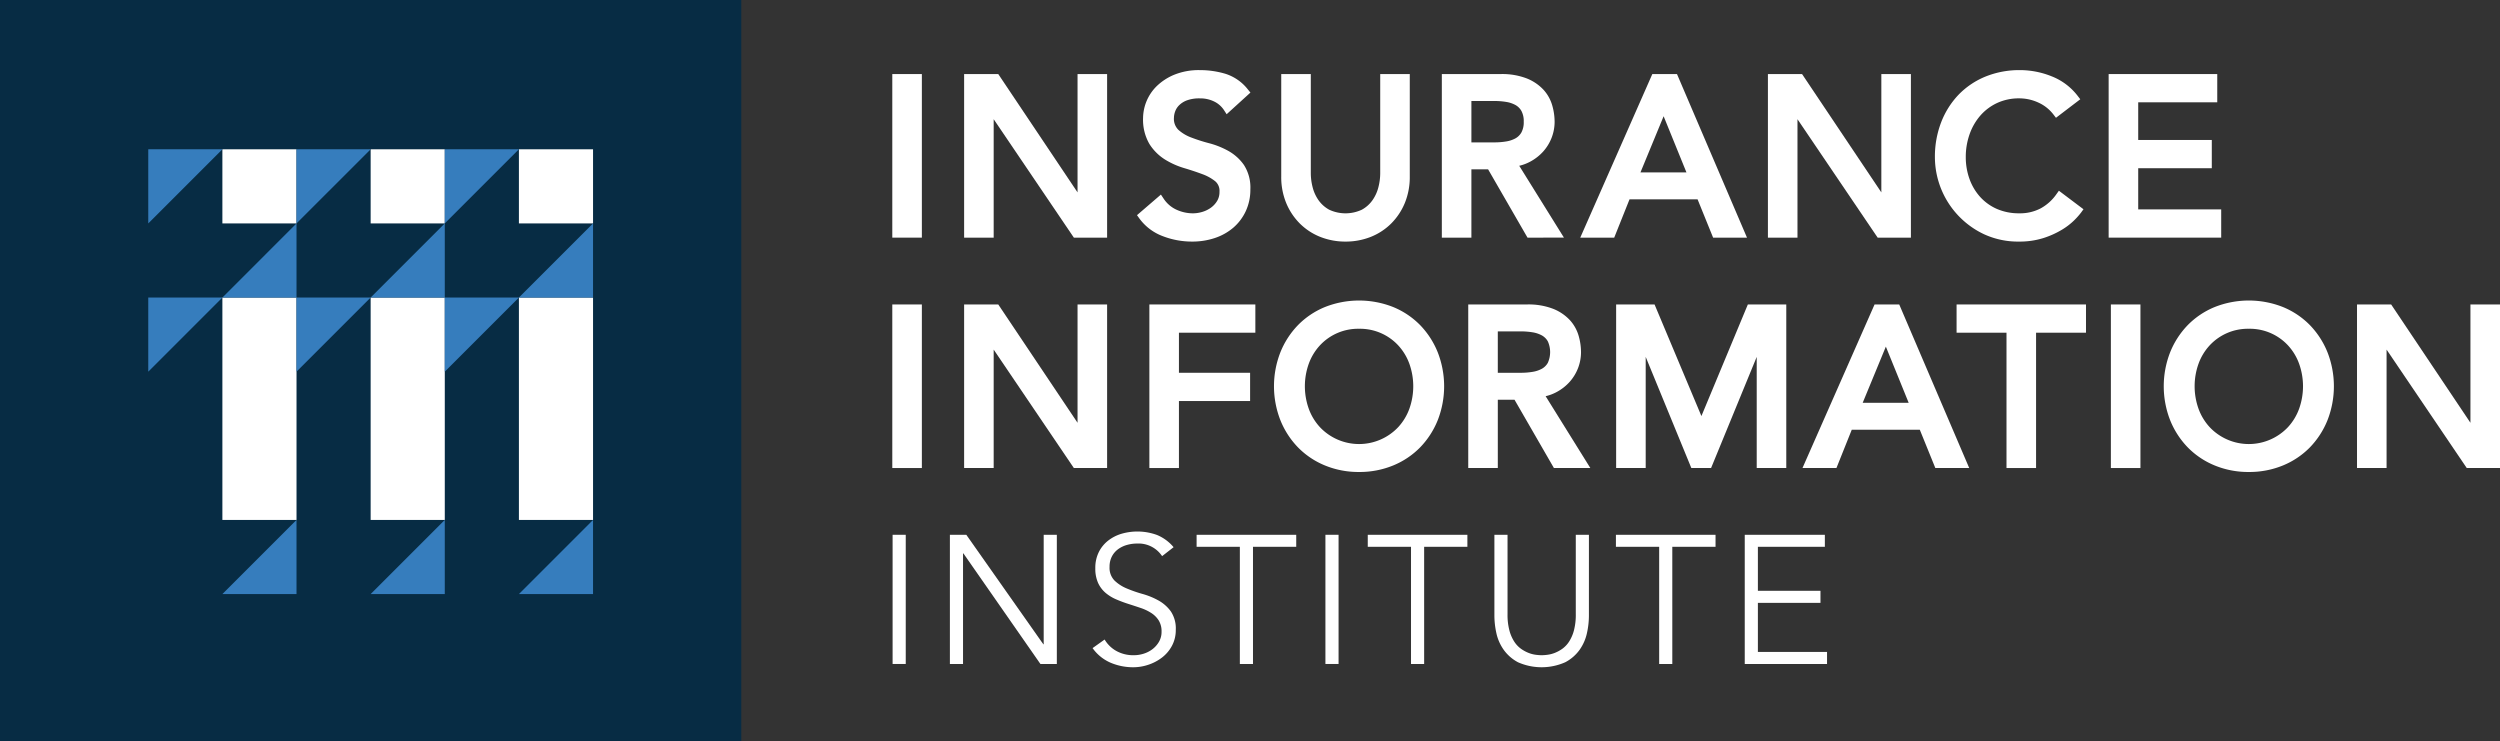
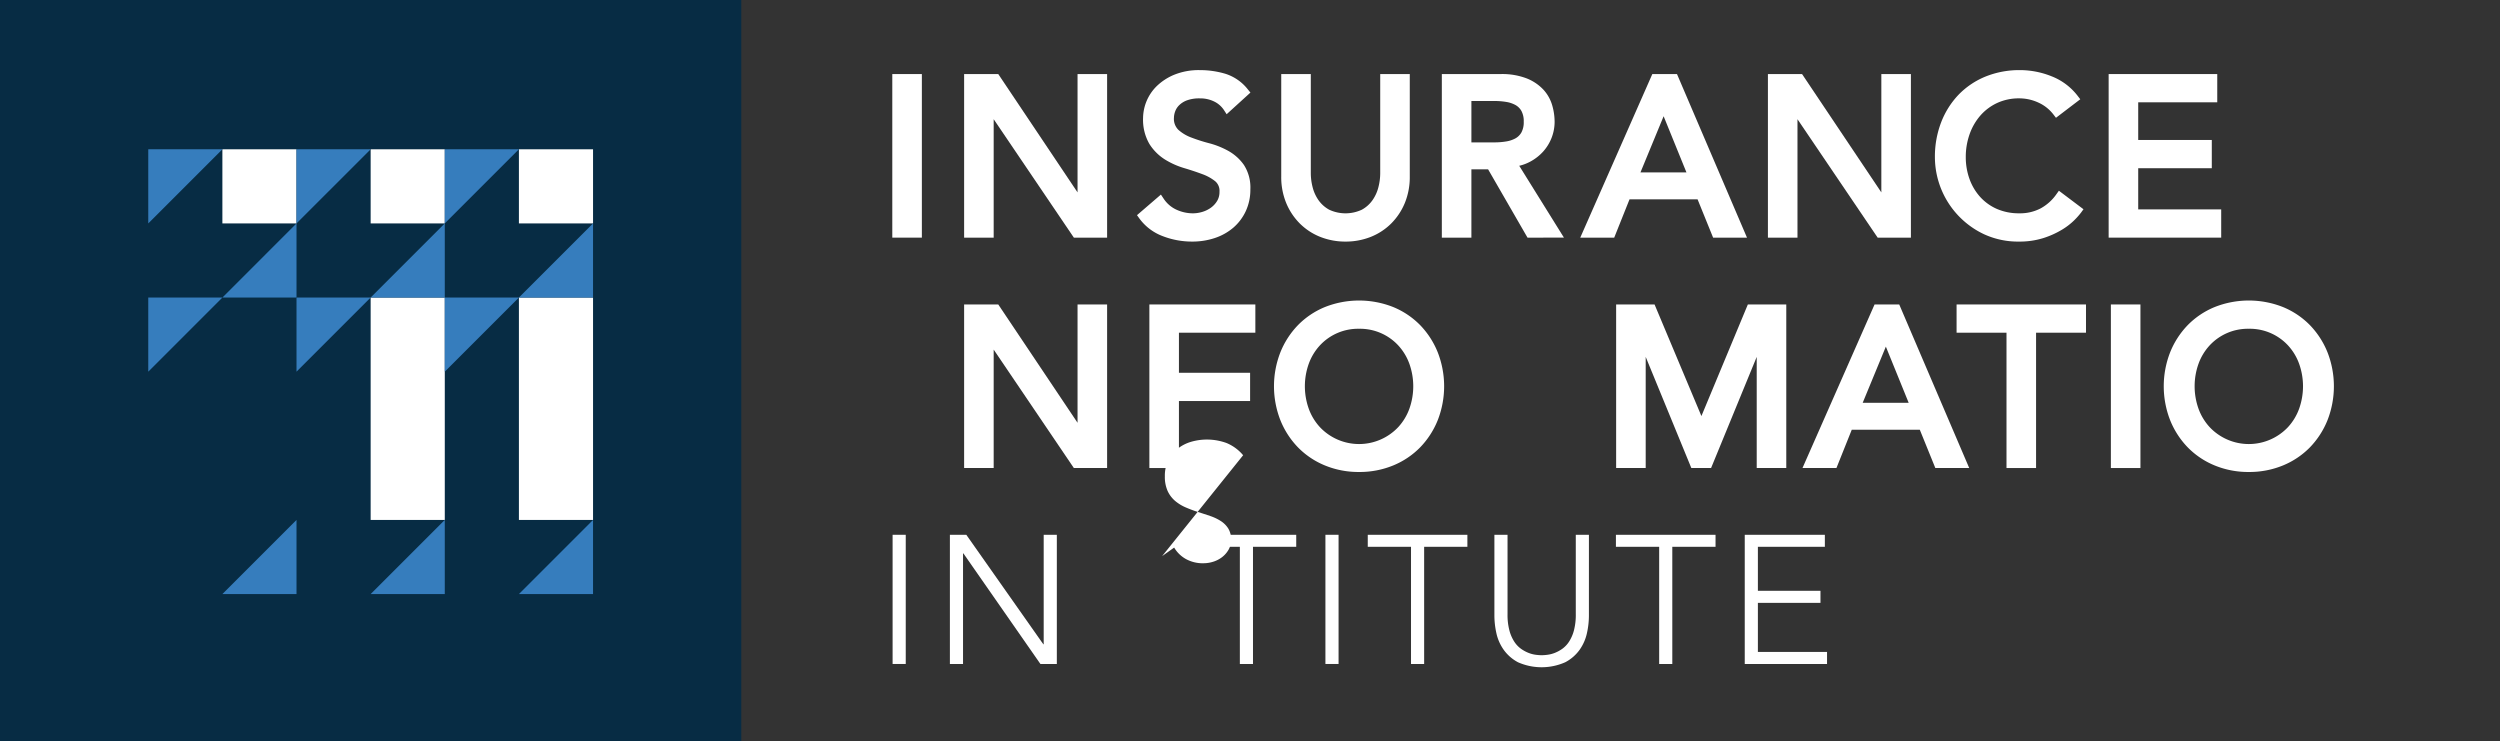
<svg xmlns="http://www.w3.org/2000/svg" viewBox="0 0 328.979 97.548">
  <rect x="0" y="0" width="328.979" height="97.548" fill="#333333" stroke="none" />
  <defs>
    <style>.cls-1{fill:#072c44;}.cls-2{fill:#fff;}.cls-3{fill:#367dbd;}</style>
  </defs>
  <title>iii-logo-top</title>
  <g id="Extrusion_elements" data-name="Extrusion elements">
    <rect class="cls-1" width="97.548" height="97.548" />
    <rect class="cls-2" x="48.774" y="19.645" width="9.755" height="9.755" />
    <rect class="cls-2" x="48.774" y="39.155" width="9.755" height="29.264" />
    <rect class="cls-2" x="29.264" y="19.645" width="9.755" height="9.755" />
-     <rect class="cls-2" x="29.264" y="39.155" width="9.755" height="29.264" />
    <rect class="cls-2" x="68.284" y="19.645" width="9.755" height="9.755" />
    <rect class="cls-2" x="68.284" y="39.155" width="9.755" height="29.264" />
    <polygon class="cls-3" points="39.019 29.4 39.019 19.645 48.774 19.645 39.019 29.4" />
    <polygon class="cls-3" points="39.019 48.91 39.019 39.155 48.774 39.155 39.019 48.91" />
    <polygon class="cls-3" points="58.529 39.155 48.774 39.155 58.529 29.4 58.529 39.155" />
    <polygon class="cls-3" points="58.529 78.174 48.774 78.174 58.529 68.419 58.529 78.174" />
    <polygon class="cls-3" points="19.51 29.4 19.51 19.645 29.264 19.645 19.51 29.4" />
    <polygon class="cls-3" points="19.51 48.91 19.51 39.155 29.264 39.155 19.51 48.91" />
    <polygon class="cls-3" points="39.019 39.155 29.264 39.155 39.019 29.4 39.019 39.155" />
    <polygon class="cls-3" points="39.019 78.174 29.264 78.174 39.019 68.419 39.019 78.174" />
    <polygon class="cls-3" points="58.529 29.4 58.529 19.645 68.284 19.645 58.529 29.4" />
    <polygon class="cls-3" points="58.529 48.91 58.529 39.155 68.284 39.155 58.529 48.91" />
    <polygon class="cls-3" points="78.039 39.155 68.284 39.155 78.039 29.4 78.039 39.155" />
    <polygon class="cls-3" points="78.039 78.174 68.284 78.174 78.039 68.419 78.039 78.174" />
  </g>
  <g id="Text">
    <path class="cls-2" d="M119.188,87.373H117.459v-17h1.729Z" />
    <path class="cls-2" d="M137.293,84.78h.048V70.373h1.729v17h-2.161L126.775,72.821h-.048V87.373h-1.729v-17h2.161Z" />
-     <path class="cls-2" d="M152.924,73.183a3.73,3.73,0,0,0-3.289-1.658,4.957,4.957,0,0,0-1.321.18,3.643,3.643,0,0,0-1.165.553,2.759,2.759,0,0,0-.829.96,2.908,2.908,0,0,0-.312,1.381,2.396,2.396,0,0,0,.648,1.79,5.15,5.15,0,0,0,1.608,1.044,17.747,17.747,0,0,0,2.102.732,9.678,9.678,0,0,1,2.101.864,5.008,5.008,0,0,1,1.608,1.429,4.037,4.037,0,0,1,.648,2.425,4.353,4.353,0,0,1-.492,2.077,4.785,4.785,0,0,1-1.297,1.549,6.075,6.075,0,0,1-1.801.96,6.216,6.216,0,0,1-2.005.336,7.585,7.585,0,0,1-2.965-.589,5.634,5.634,0,0,1-2.389-1.932l1.585-1.128a4.121,4.121,0,0,0,1.532,1.5,4.571,4.571,0,0,0,2.322.564,4.26,4.26,0,0,0,1.292-.203,3.734,3.734,0,0,0,1.161-.6,3.329,3.329,0,0,0,.85-.973,2.577,2.577,0,0,0,.335-1.32,2.719,2.719,0,0,0-.373-1.478,3.207,3.207,0,0,0-.984-.983,6.268,6.268,0,0,0-1.393-.661q-.78-.263-1.608-.528a17.065,17.065,0,0,1-1.608-.6,5.536,5.536,0,0,1-1.393-.851,3.837,3.837,0,0,1-.985-1.297,4.547,4.547,0,0,1-.372-1.958,4.611,4.611,0,0,1,.468-2.136,4.417,4.417,0,0,1,1.249-1.513,5.323,5.323,0,0,1,1.764-.889,7.515,7.515,0,0,1,4.635.168,5.66,5.66,0,0,1,2.185,1.608Z" />
+     <path class="cls-2" d="M152.924,73.183l1.585-1.128a4.121,4.121,0,0,0,1.532,1.5,4.571,4.571,0,0,0,2.322.564,4.26,4.26,0,0,0,1.292-.203,3.734,3.734,0,0,0,1.161-.6,3.329,3.329,0,0,0,.85-.973,2.577,2.577,0,0,0,.335-1.32,2.719,2.719,0,0,0-.373-1.478,3.207,3.207,0,0,0-.984-.983,6.268,6.268,0,0,0-1.393-.661q-.78-.263-1.608-.528a17.065,17.065,0,0,1-1.608-.6,5.536,5.536,0,0,1-1.393-.851,3.837,3.837,0,0,1-.985-1.297,4.547,4.547,0,0,1-.372-1.958,4.611,4.611,0,0,1,.468-2.136,4.417,4.417,0,0,1,1.249-1.513,5.323,5.323,0,0,1,1.764-.889,7.515,7.515,0,0,1,4.635.168,5.66,5.66,0,0,1,2.185,1.608Z" />
    <path class="cls-2" d="M164.883,87.373H163.154V71.957H157.463V70.373h13.11V71.957h-5.691Z" />
    <path class="cls-2" d="M176.144,87.373h-1.729v-17h1.729Z" />
    <path class="cls-2" d="M187.406,87.373H185.677V71.957h-5.691V70.373h13.11V71.957h-5.691Z" />
    <path class="cls-2" d="M209.088,81.033a10.822,10.822,0,0,1-.252,2.245,6.014,6.014,0,0,1-.948,2.197,5.418,5.418,0,0,1-1.909,1.669,7.684,7.684,0,0,1-6.231,0,5.438,5.438,0,0,1-1.897-1.669,6.016,6.016,0,0,1-.949-2.197,10.822,10.822,0,0,1-.252-2.245V70.373h1.729V80.842a8.005,8.005,0,0,0,.241,2.1,5.128,5.128,0,0,0,.636,1.478,3.496,3.496,0,0,0,.888.949,4.584,4.584,0,0,0,.985.54,3.978,3.978,0,0,0,.949.252,6.059,6.059,0,0,0,.792.059,6.2,6.2,0,0,0,.78-.059,3.98,3.98,0,0,0,.961-.252,4.597,4.597,0,0,0,.984-.54,3.509,3.509,0,0,0,.889-.949,5.148,5.148,0,0,0,.636-1.478,8.039,8.039,0,0,0,.24-2.1V70.373h1.729Z" />
    <path class="cls-2" d="M220.061,87.373h-1.729V71.957h-5.691V70.373h13.11V71.957h-5.691Z" />
    <path class="cls-2" d="M231.323,85.788h9.1v1.585h-10.829v-17H240.136V71.957H231.323v5.787h8.236v1.585h-8.236Z" />
    <rect class="cls-2" x="117.419" y="9.746" width="3.89" height="21.525" />
    <polygon class="cls-2" points="141.311 31.271 130.76 15.686 130.76 31.271 126.87 31.271 126.87 9.746 131.363 9.746 141.796 25.317 141.796 9.746 145.686 9.746 145.686 31.271 141.311 31.271" />
    <path class="cls-2" d="M156.888,31.79a10.67,10.67,0,0,1-3.923-.731,6.698,6.698,0,0,1-3.045-2.327l-.301-.418,3.148-2.71.353.528a4.019,4.019,0,0,0,1.682,1.457,5.198,5.198,0,0,0,2.172.483,4.387,4.387,0,0,0,1.252-.192,3.79,3.79,0,0,0,1.14-.564,2.994,2.994,0,0,0,.812-.898,2.269,2.269,0,0,0,.297-1.185,1.66,1.66,0,0,0-.545-1.367,5.973,5.973,0,0,0-1.7-.945c-.734-.275-1.536-.542-2.382-.794a10.44,10.44,0,0,1-2.557-1.142,6.497,6.497,0,0,1-2.034-2.032,6.358,6.358,0,0,1-.838-3.459,5.993,5.993,0,0,1,1.778-4.143,7.334,7.334,0,0,1,2.323-1.517,8.584,8.584,0,0,1,3.377-.607,11.665,11.665,0,0,1,3.36.484A6.083,6.083,0,0,1,164.21,11.769l.337.413-3.132,2.85-.36-.558a3.212,3.212,0,0,0-1.255-1.102,4.118,4.118,0,0,0-1.903-.426,4.731,4.731,0,0,0-1.71.262,2.888,2.888,0,0,0-1.027.647,2.197,2.197,0,0,0-.521.814,2.589,2.589,0,0,0-.158.826,2.022,2.022,0,0,0,.569,1.575,5.289,5.289,0,0,0,1.681,1.014,21.834,21.834,0,0,0,2.359.757,10.963,10.963,0,0,1,2.552,1.019,6.229,6.229,0,0,1,2.041,1.835,5.479,5.479,0,0,1,.854,3.223,6.686,6.686,0,0,1-.616,2.893,6.455,6.455,0,0,1-1.657,2.175,7.297,7.297,0,0,1-2.433,1.345A9.327,9.327,0,0,1,156.888,31.79Z" />
    <path class="cls-2" d="M177.057,31.79a8.901,8.901,0,0,1-3.321-.617,7.969,7.969,0,0,1-2.695-1.766,8.301,8.301,0,0,1-1.792-2.704,8.946,8.946,0,0,1-.649-3.457V9.746h3.891V22.813a7.508,7.508,0,0,0,.242,1.836,5.203,5.203,0,0,0,.78,1.704,4.157,4.157,0,0,0,1.398,1.242,5.066,5.066,0,0,0,4.293.001,4.146,4.146,0,0,0,1.398-1.243,5.165,5.165,0,0,0,.78-1.704,7.481,7.481,0,0,0,.243-1.836V9.746h3.89V23.245a8.946,8.946,0,0,1-.648,3.458,8.29,8.29,0,0,1-1.793,2.704,7.983,7.983,0,0,1-2.695,1.766A8.906,8.906,0,0,1,177.057,31.79Z" />
    <path class="cls-2" d="M201.007,31.271l-5.187-8.99h-2.197v8.99h-3.89V9.746h7.737a8.981,8.981,0,0,1,3.446.577,6.065,6.065,0,0,1,2.204,1.498,5.19,5.19,0,0,1,1.145,2.065,7.898,7.898,0,0,1,.309,2.127,5.832,5.832,0,0,1-.383,2.087,5.94,5.94,0,0,1-1.098,1.815,6.288,6.288,0,0,1-1.74,1.362,5.84,5.84,0,0,1-1.435.54l5.883,9.453Zm-4.315-12.535a9.319,9.319,0,0,0,1.508-.123,3.773,3.773,0,0,0,1.23-.411,2.037,2.037,0,0,0,.781-.785,2.824,2.824,0,0,0,.299-1.404,2.823,2.823,0,0,0-.299-1.404,2.036,2.036,0,0,0-.782-.785,3.774,3.774,0,0,0-1.229-.412,9.457,9.457,0,0,0-1.507-.122h-3.069v5.446Z" />
    <path class="cls-2" d="M225.431,31.271,223.385,26.228h-8.952l-2.016,5.043h-4.469L217.432,9.746h3.245l9.212,21.525Zm-3.51-8.588-3.002-7.387-3.047,7.387Z" />
    <polygon class="cls-2" points="247.084 31.271 236.533 15.686 236.533 31.271 232.643 31.271 232.643 9.746 237.136 9.746 247.569 25.316 247.569 9.746 251.459 9.746 251.459 31.271 247.084 31.271" />
    <path class="cls-2" d="M265.668,31.79a10.66,10.66,0,0,1-4.607-.977,11.249,11.249,0,0,1-6.444-10.133,12.584,12.584,0,0,1,.816-4.569,10.968,10.968,0,0,1,2.294-3.644,10.362,10.362,0,0,1,3.549-2.392,11.854,11.854,0,0,1,4.536-.849,11.176,11.176,0,0,1,4.171.818,7.983,7.983,0,0,1,3.42,2.571l.344.447-3.199,2.439-.341-.444a5.174,5.174,0,0,0-1.978-1.56,6.001,6.001,0,0,0-2.504-.554,6.814,6.814,0,0,0-2.89.596,6.676,6.676,0,0,0-2.207,1.634,7.568,7.568,0,0,0-1.434,2.455,8.955,8.955,0,0,0-.514,3.05,8.432,8.432,0,0,0,.486,2.864,7.099,7.099,0,0,0,1.388,2.351,6.495,6.495,0,0,0,2.203,1.593,7.217,7.217,0,0,0,2.968.584,5.838,5.838,0,0,0,2.815-.653,6.1,6.1,0,0,0,2.058-1.85l.335-.47,3.236,2.438-.324.447a9.741,9.741,0,0,1-.859.97,8.665,8.665,0,0,1-1.633,1.265,11.473,11.473,0,0,1-2.409,1.094A10.409,10.409,0,0,1,265.668,31.79Z" />
    <polygon class="cls-2" points="277.48 31.271 277.48 9.746 291.772 9.746 291.772 13.463 281.371 13.463 281.371 18.419 291.053 18.419 291.053 22.137 281.371 22.137 281.371 27.554 292.291 27.554 292.291 31.271 277.48 31.271" />
-     <rect class="cls-2" x="117.419" y="40.064" width="3.89" height="21.525" />
    <polygon class="cls-2" points="141.311 61.589 130.76 46.004 130.76 61.589 126.87 61.589 126.87 40.064 131.363 40.064 141.796 55.635 141.796 40.064 145.686 40.064 145.686 61.589 141.311 61.589" />
    <polygon class="cls-2" points="151.248 61.589 151.248 40.064 165.194 40.064 165.194 43.781 155.138 43.781 155.138 49.055 164.503 49.055 164.503 52.772 155.138 52.772 155.138 61.589 151.248 61.589" />
    <path class="cls-2" d="M178.842,62.109a11.581,11.581,0,0,1-4.511-.867,10.576,10.576,0,0,1-3.543-2.388,11.058,11.058,0,0,1-2.308-3.58,12.273,12.273,0,0,1,0-8.893,11.056,11.056,0,0,1,2.308-3.582,10.576,10.576,0,0,1,3.543-2.388,12.199,12.199,0,0,1,9.021,0,10.607,10.607,0,0,1,3.543,2.388,11.084,11.084,0,0,1,2.307,3.582,12.273,12.273,0,0,1,0,8.893,11.075,11.075,0,0,1-2.307,3.58,10.602,10.602,0,0,1-3.543,2.388A11.594,11.594,0,0,1,178.842,62.109Zm0-18.845a6.857,6.857,0,0,0-5.176,2.21,7.144,7.144,0,0,0-1.443,2.393,8.806,8.806,0,0,0,0,5.922,7.161,7.161,0,0,0,1.442,2.393,7.079,7.079,0,0,0,10.353-.001,7.168,7.168,0,0,0,1.442-2.392,8.806,8.806,0,0,0,0-5.922,7.16,7.16,0,0,0-1.442-2.392,6.858,6.858,0,0,0-5.177-2.211Z" />
-     <path class="cls-2" d="M204.482,61.589l-5.186-8.99h-2.197v8.99h-3.89V40.064h7.736a8.981,8.981,0,0,1,3.446.577,6.065,6.065,0,0,1,2.204,1.499,5.181,5.181,0,0,1,1.145,2.065,7.89,7.89,0,0,1,.308,2.127,5.832,5.832,0,0,1-.383,2.087,5.929,5.929,0,0,1-1.098,1.815,6.279,6.279,0,0,1-1.74,1.362,5.851,5.851,0,0,1-1.435.54l5.883,9.453ZM200.167,49.055a9.319,9.319,0,0,0,1.508-.123,3.771,3.771,0,0,0,1.23-.411,2.033,2.033,0,0,0,.78-.785,3.444,3.444,0,0,0,0-2.808,2.034,2.034,0,0,0-.781-.786,3.781,3.781,0,0,0-1.229-.412,9.479,9.479,0,0,0-1.508-.122h-3.069v5.446Z" />
    <polygon class="cls-2" points="231.169 61.589 231.169 46.965 225.164 61.589 222.565 61.589 216.56 46.964 216.56 61.589 212.67 61.589 212.67 40.064 217.726 40.064 223.892 54.751 230.002 40.064 235.059 40.064 235.059 61.589 231.169 61.589" />
    <path class="cls-2" d="M254.674,61.589l-2.046-5.043h-8.951l-2.017,5.043h-4.469l9.486-21.525h3.245l9.211,21.525Zm-3.51-8.588-3.001-7.388-3.047,7.388Z" />
    <polygon class="cls-2" points="264.039 61.589 264.039 43.781 257.469 43.781 257.469 40.064 274.499 40.064 274.499 43.781 267.93 43.781 267.93 61.589 264.039 61.589" />
    <rect class="cls-2" x="277.774" y="40.064" width="3.89" height="21.525" />
    <path class="cls-2" d="M295.926,62.109a11.586,11.586,0,0,1-4.511-.867,10.576,10.576,0,0,1-3.543-2.388,11.06,11.06,0,0,1-2.308-3.58,12.281,12.281,0,0,1,0-8.893,11.078,11.078,0,0,1,2.307-3.582,10.584,10.584,0,0,1,3.544-2.388,12.2,12.2,0,0,1,9.022,0,10.611,10.611,0,0,1,3.543,2.388,11.094,11.094,0,0,1,2.307,3.582,12.273,12.273,0,0,1,0,8.893,11.077,11.077,0,0,1-2.307,3.58,10.608,10.608,0,0,1-3.543,2.388A11.599,11.599,0,0,1,295.926,62.109Zm0-18.845a6.857,6.857,0,0,0-5.176,2.21,7.142,7.142,0,0,0-1.443,2.393,8.806,8.806,0,0,0,0,5.922,7.182,7.182,0,0,0,1.442,2.393,7.08,7.08,0,0,0,10.354-.001,7.172,7.172,0,0,0,1.441-2.392,8.797,8.797,0,0,0,0-5.922,7.152,7.152,0,0,0-1.441-2.393,6.859,6.859,0,0,0-5.178-2.211Z" />
-     <polygon class="cls-2" points="324.604 61.589 314.053 46.004 314.053 61.589 310.163 61.589 310.163 40.064 314.656 40.064 325.089 55.634 325.089 40.064 328.979 40.064 328.979 61.589 324.604 61.589" />
  </g>
</svg>